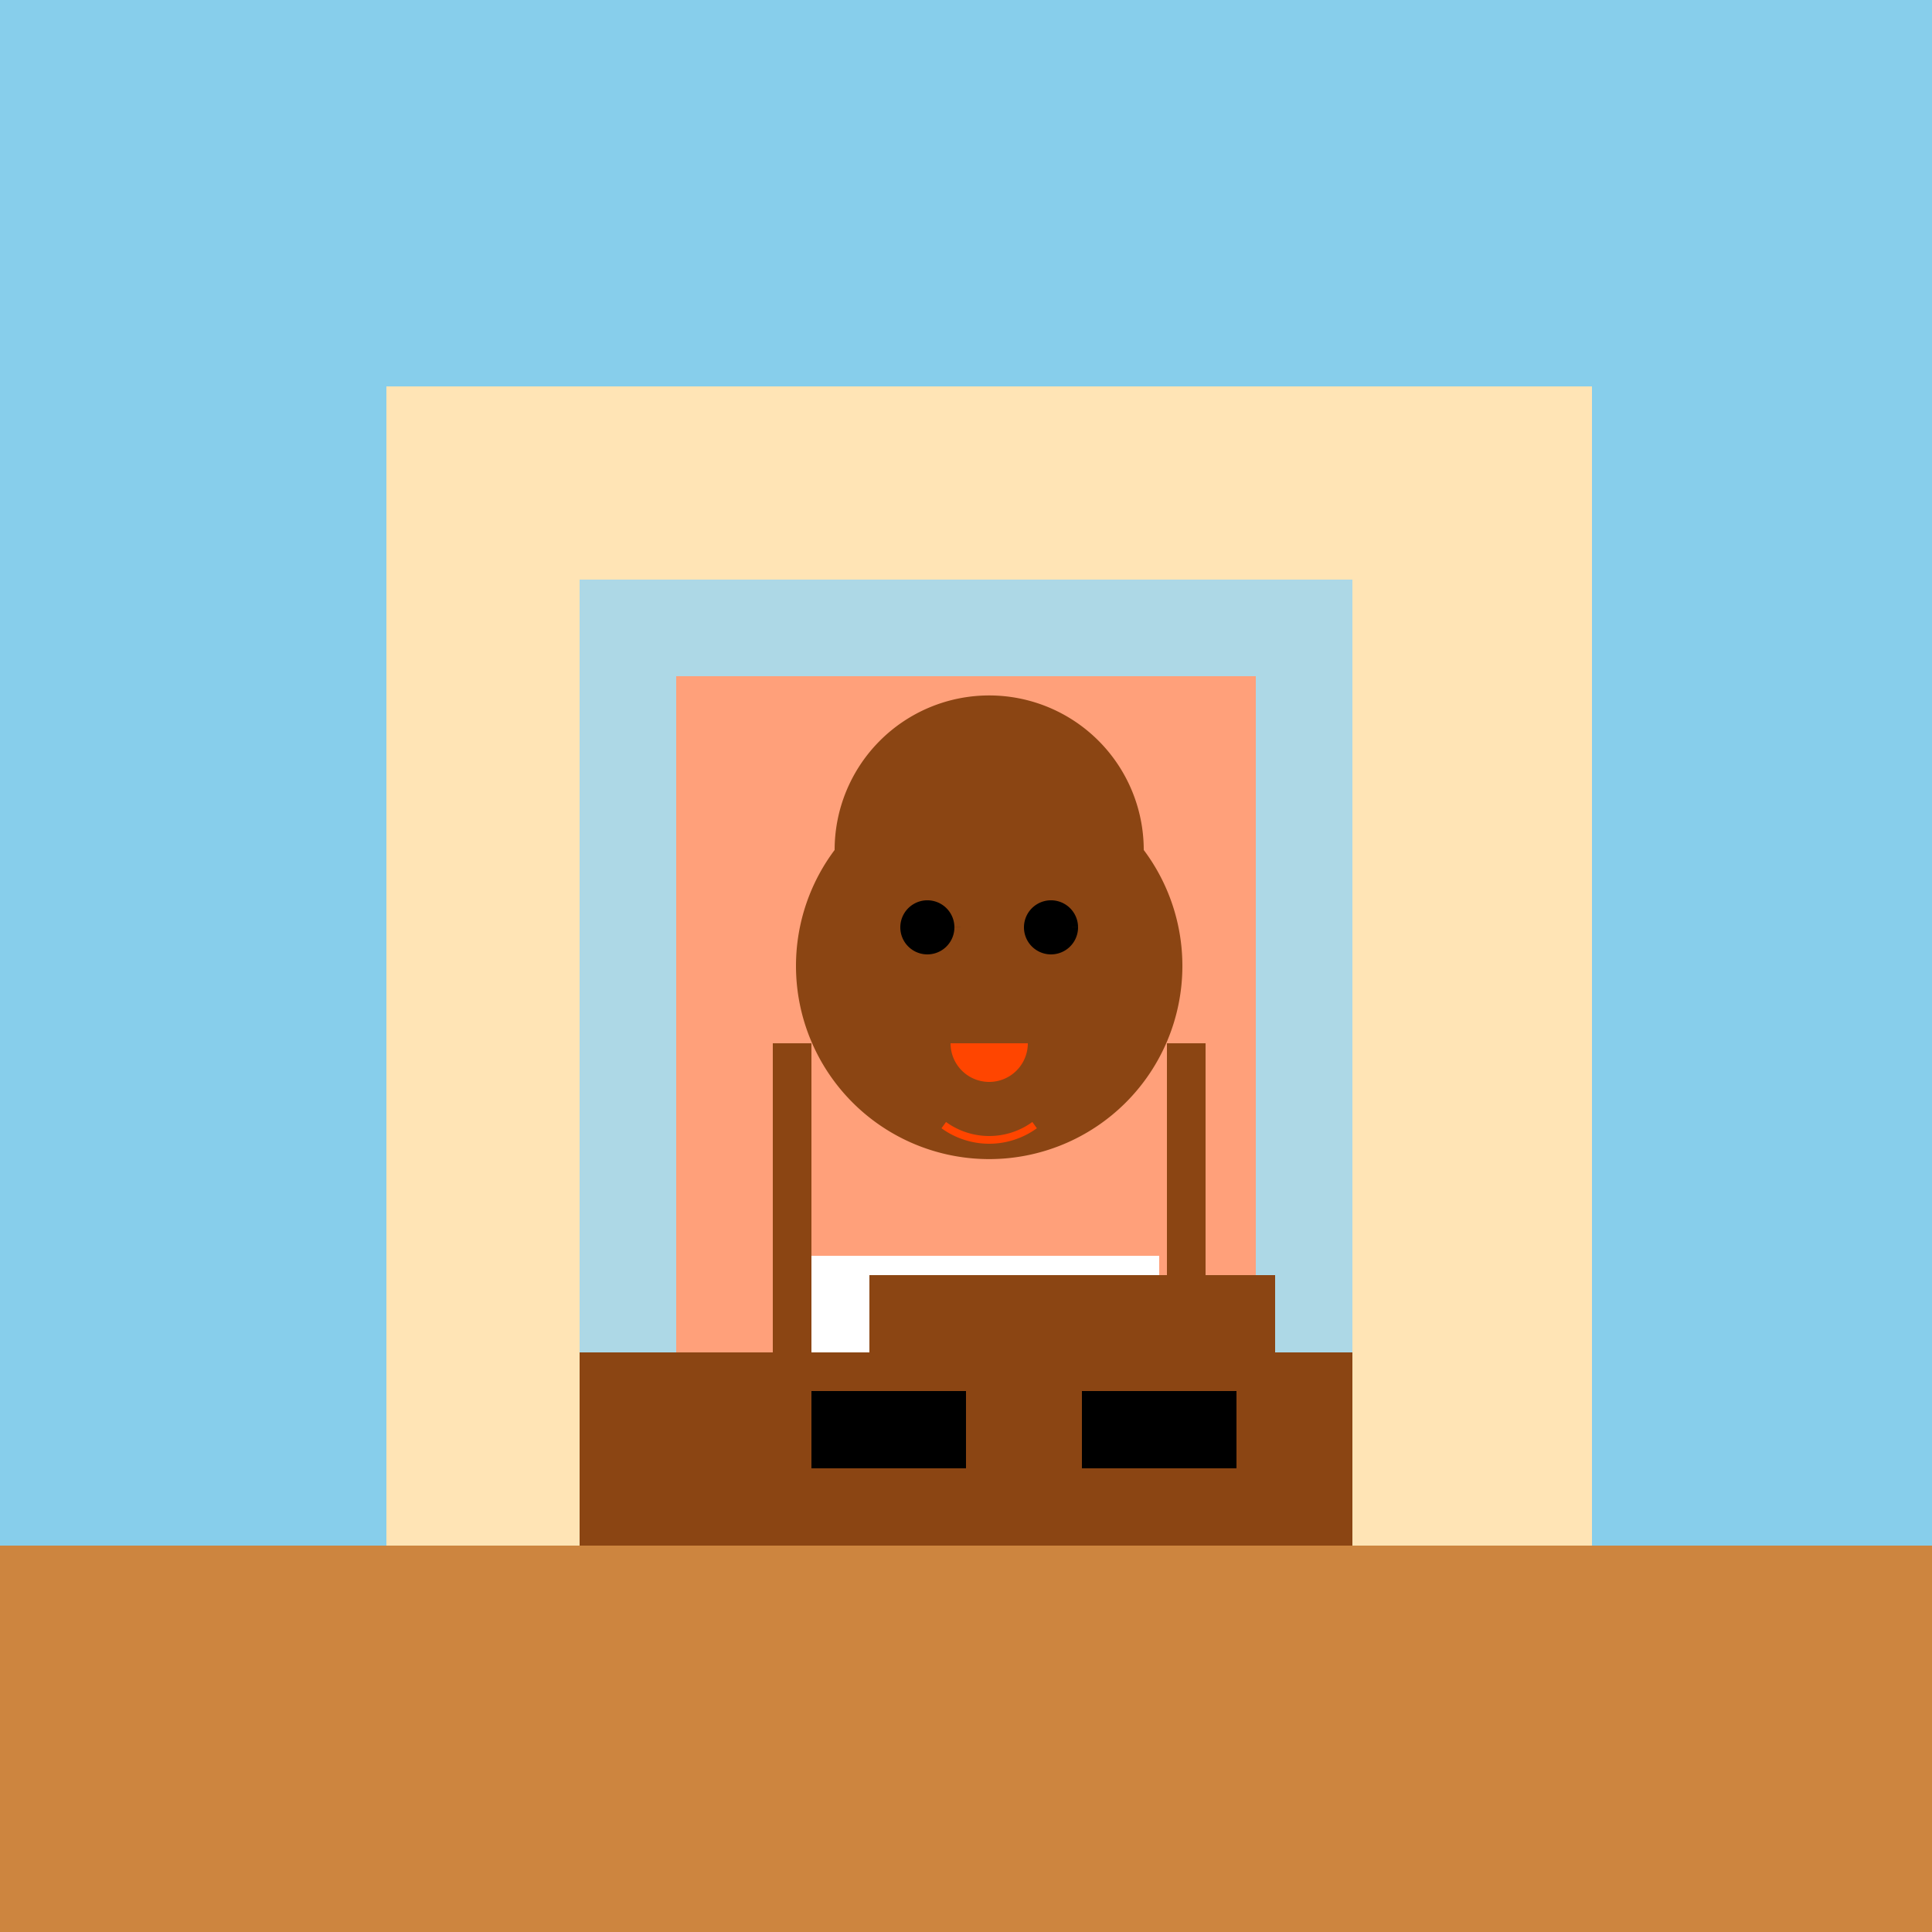
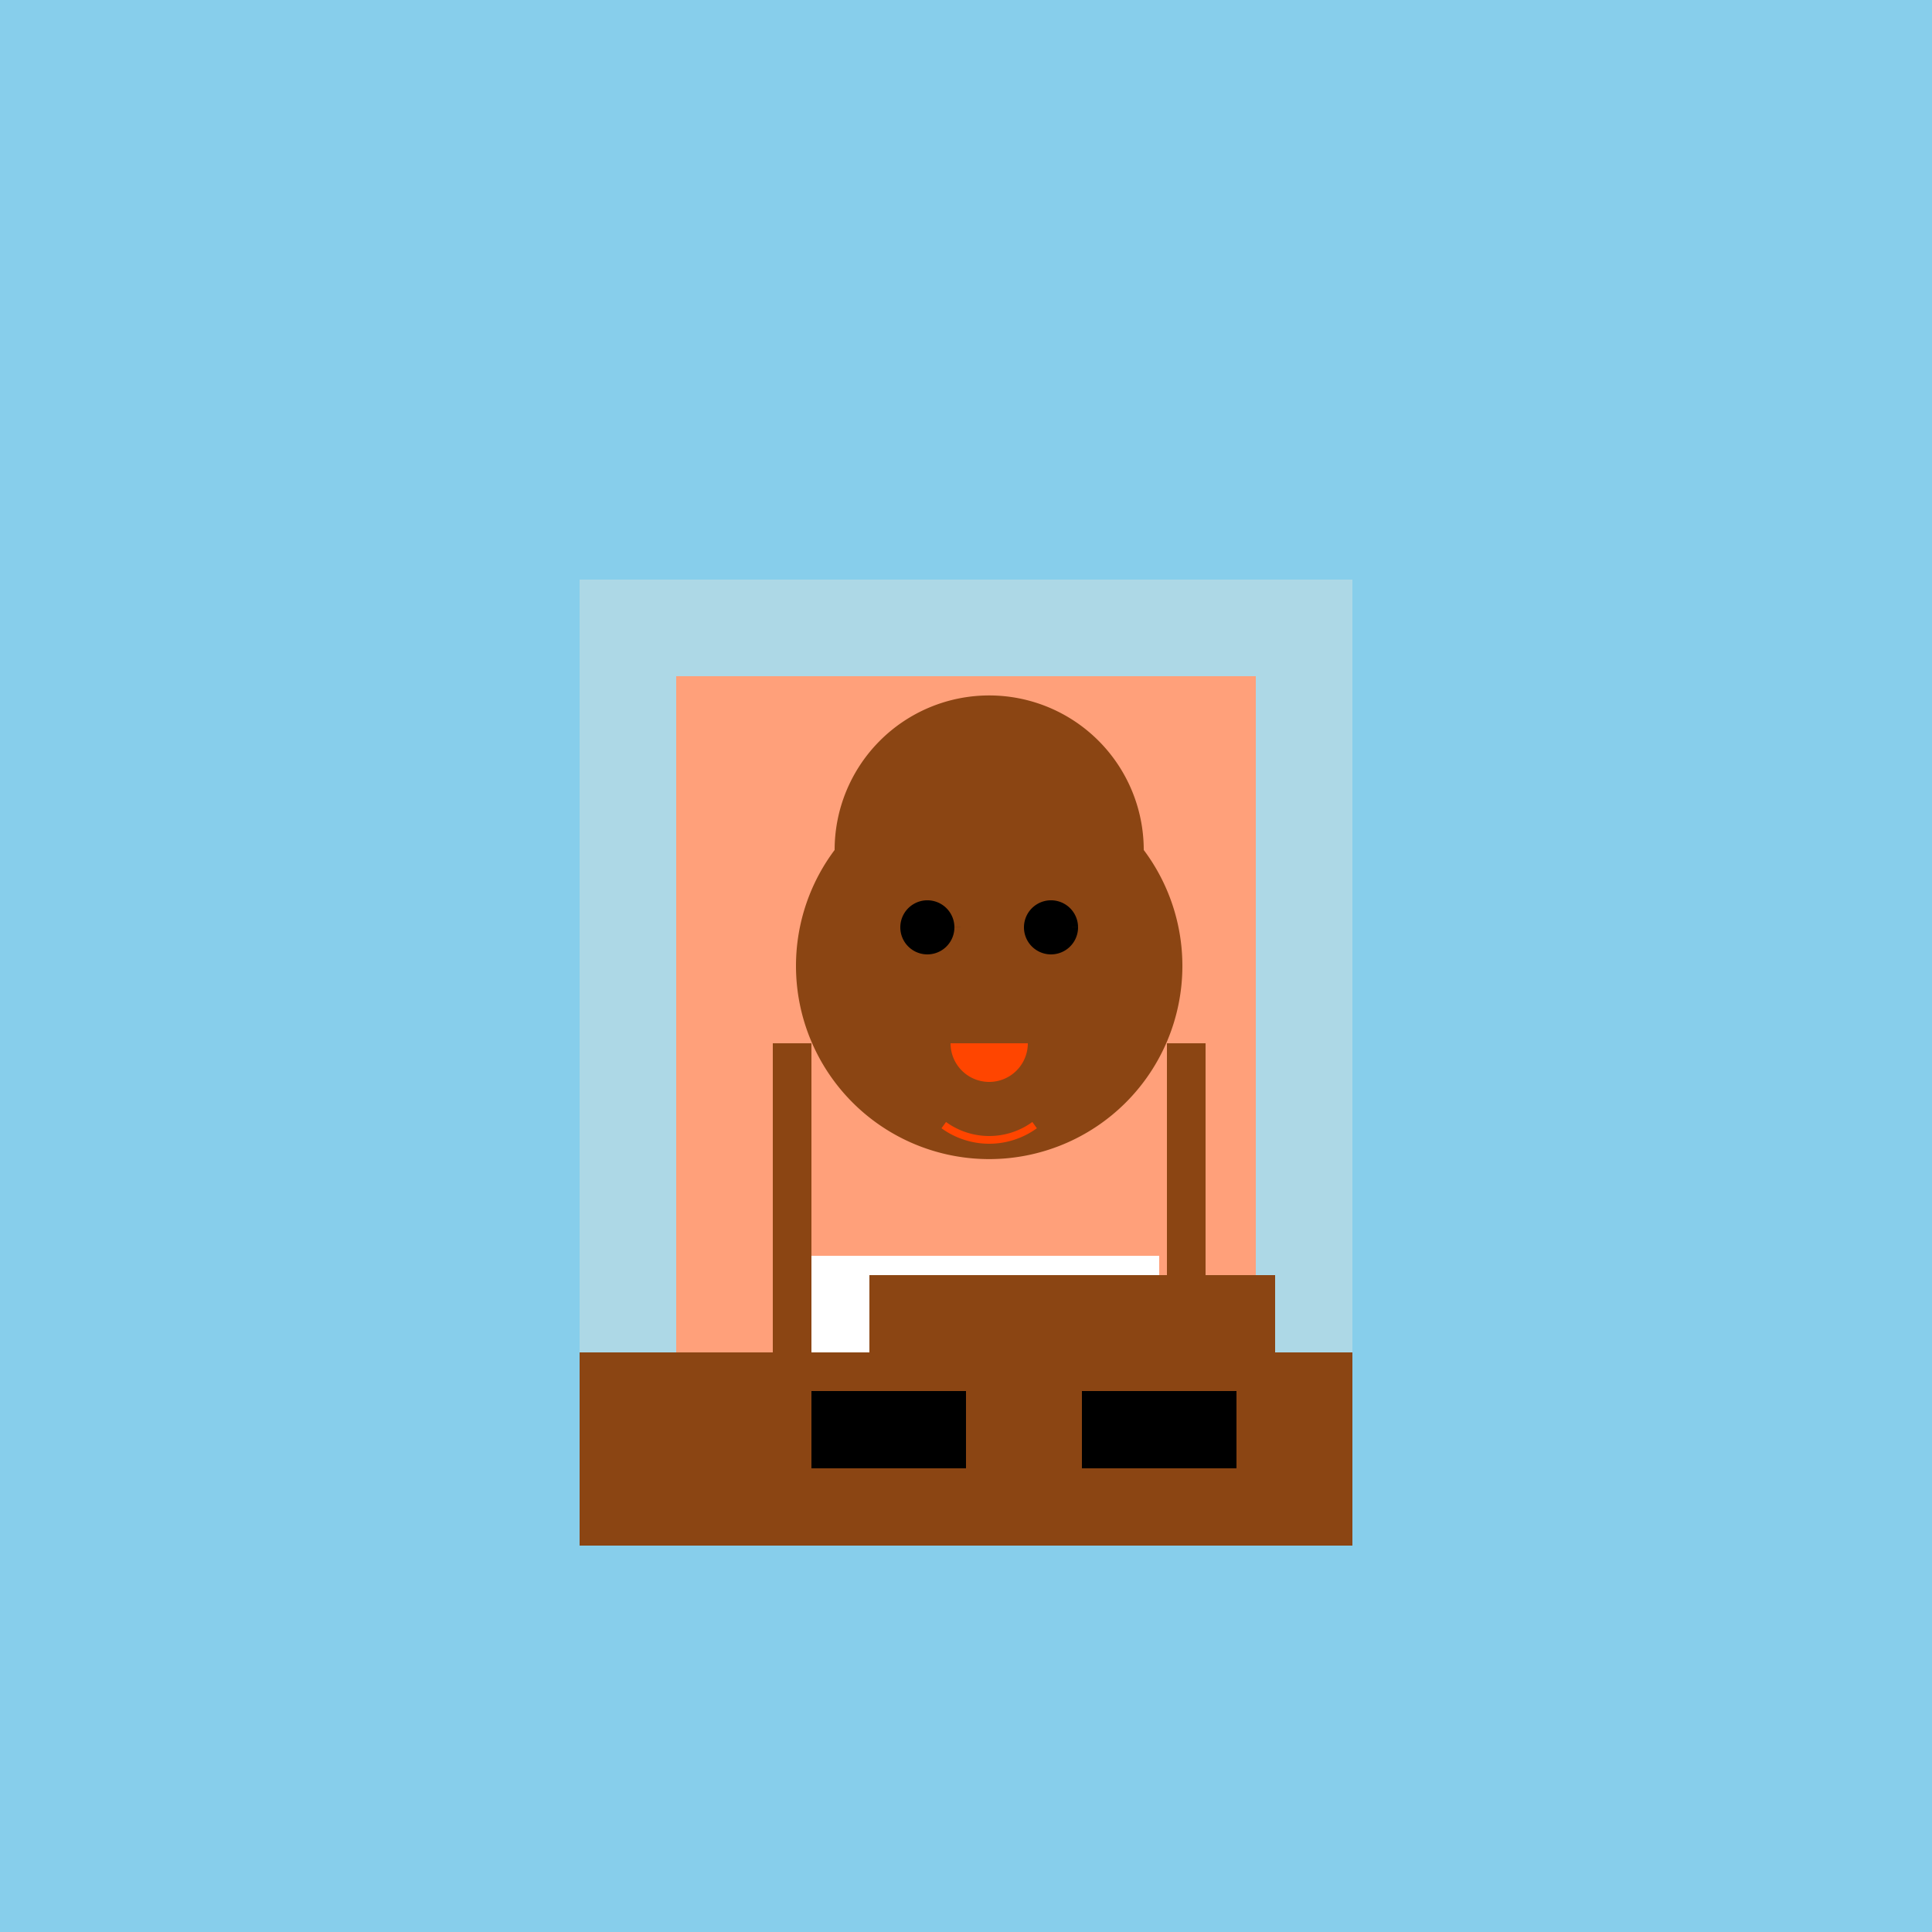
<svg xmlns="http://www.w3.org/2000/svg" width="500" height="500">
  <defs />
  <g>
    <rect fill="#87CEEB" stroke="none" x="0" y="0" width="512" height="512" />
-     <rect fill="#CD853F" stroke="none" x="0" y="400" width="512" height="112" />
-     <rect fill="#FFE4B5" stroke="none" x="100" y="100" width="312" height="300" />
    <rect fill="#ADD8E6" stroke="none" x="150" y="150" width="200" height="200" />
    <rect fill="#FFA07A" stroke="none" x="175" y="175" width="150" height="200" />
    <rect fill="#8B4513" stroke="none" x="150" y="350" width="200" height="50" />
    <rect fill="#FFFFFF" stroke="none" x="200" y="325" width="100" height="25" />
    <path fill="#8B4513" stroke="none" paint-order="stroke fill markers" d=" M 306 250 A 50 50 0 1 1 306 249.95" />
    <path fill="#8B4513" stroke="none" paint-order="stroke fill markers" d=" M 296 220 A 40 40 0 1 1 296 219.96" />
    <path fill="#000000" stroke="none" paint-order="stroke fill markers" d=" M 247 240 A 7 7 0 1 1 247 239.993 L 279 240 A 7 7 0 1 1 279 239.993" />
    <path fill="#FF4500" stroke="none" paint-order="stroke fill markers" d=" M 266 270 A 10 10 0 0 1 246 270" />
    <path fill="none" stroke="#FF4500" paint-order="fill stroke markers" d=" M 267.756 291.18 A 20 20 0 0 1 244.244 291.18" stroke-miterlimit="10" stroke-width="2" stroke-dasharray="" />
    <rect fill="#8B4513" stroke="none" x="200" y="270" width="10" height="80" />
    <rect fill="#8B4513" stroke="none" x="302" y="270" width="10" height="80" />
    <rect fill="#8B4513" stroke="none" x="225" y="330" width="60" height="30" />
    <rect fill="#8B4513" stroke="none" x="270" y="330" width="60" height="30" />
    <rect fill="#000000" stroke="none" x="210" y="360" width="40" height="20" />
    <rect fill="#000000" stroke="none" x="280" y="360" width="40" height="20" />
  </g>
</svg>